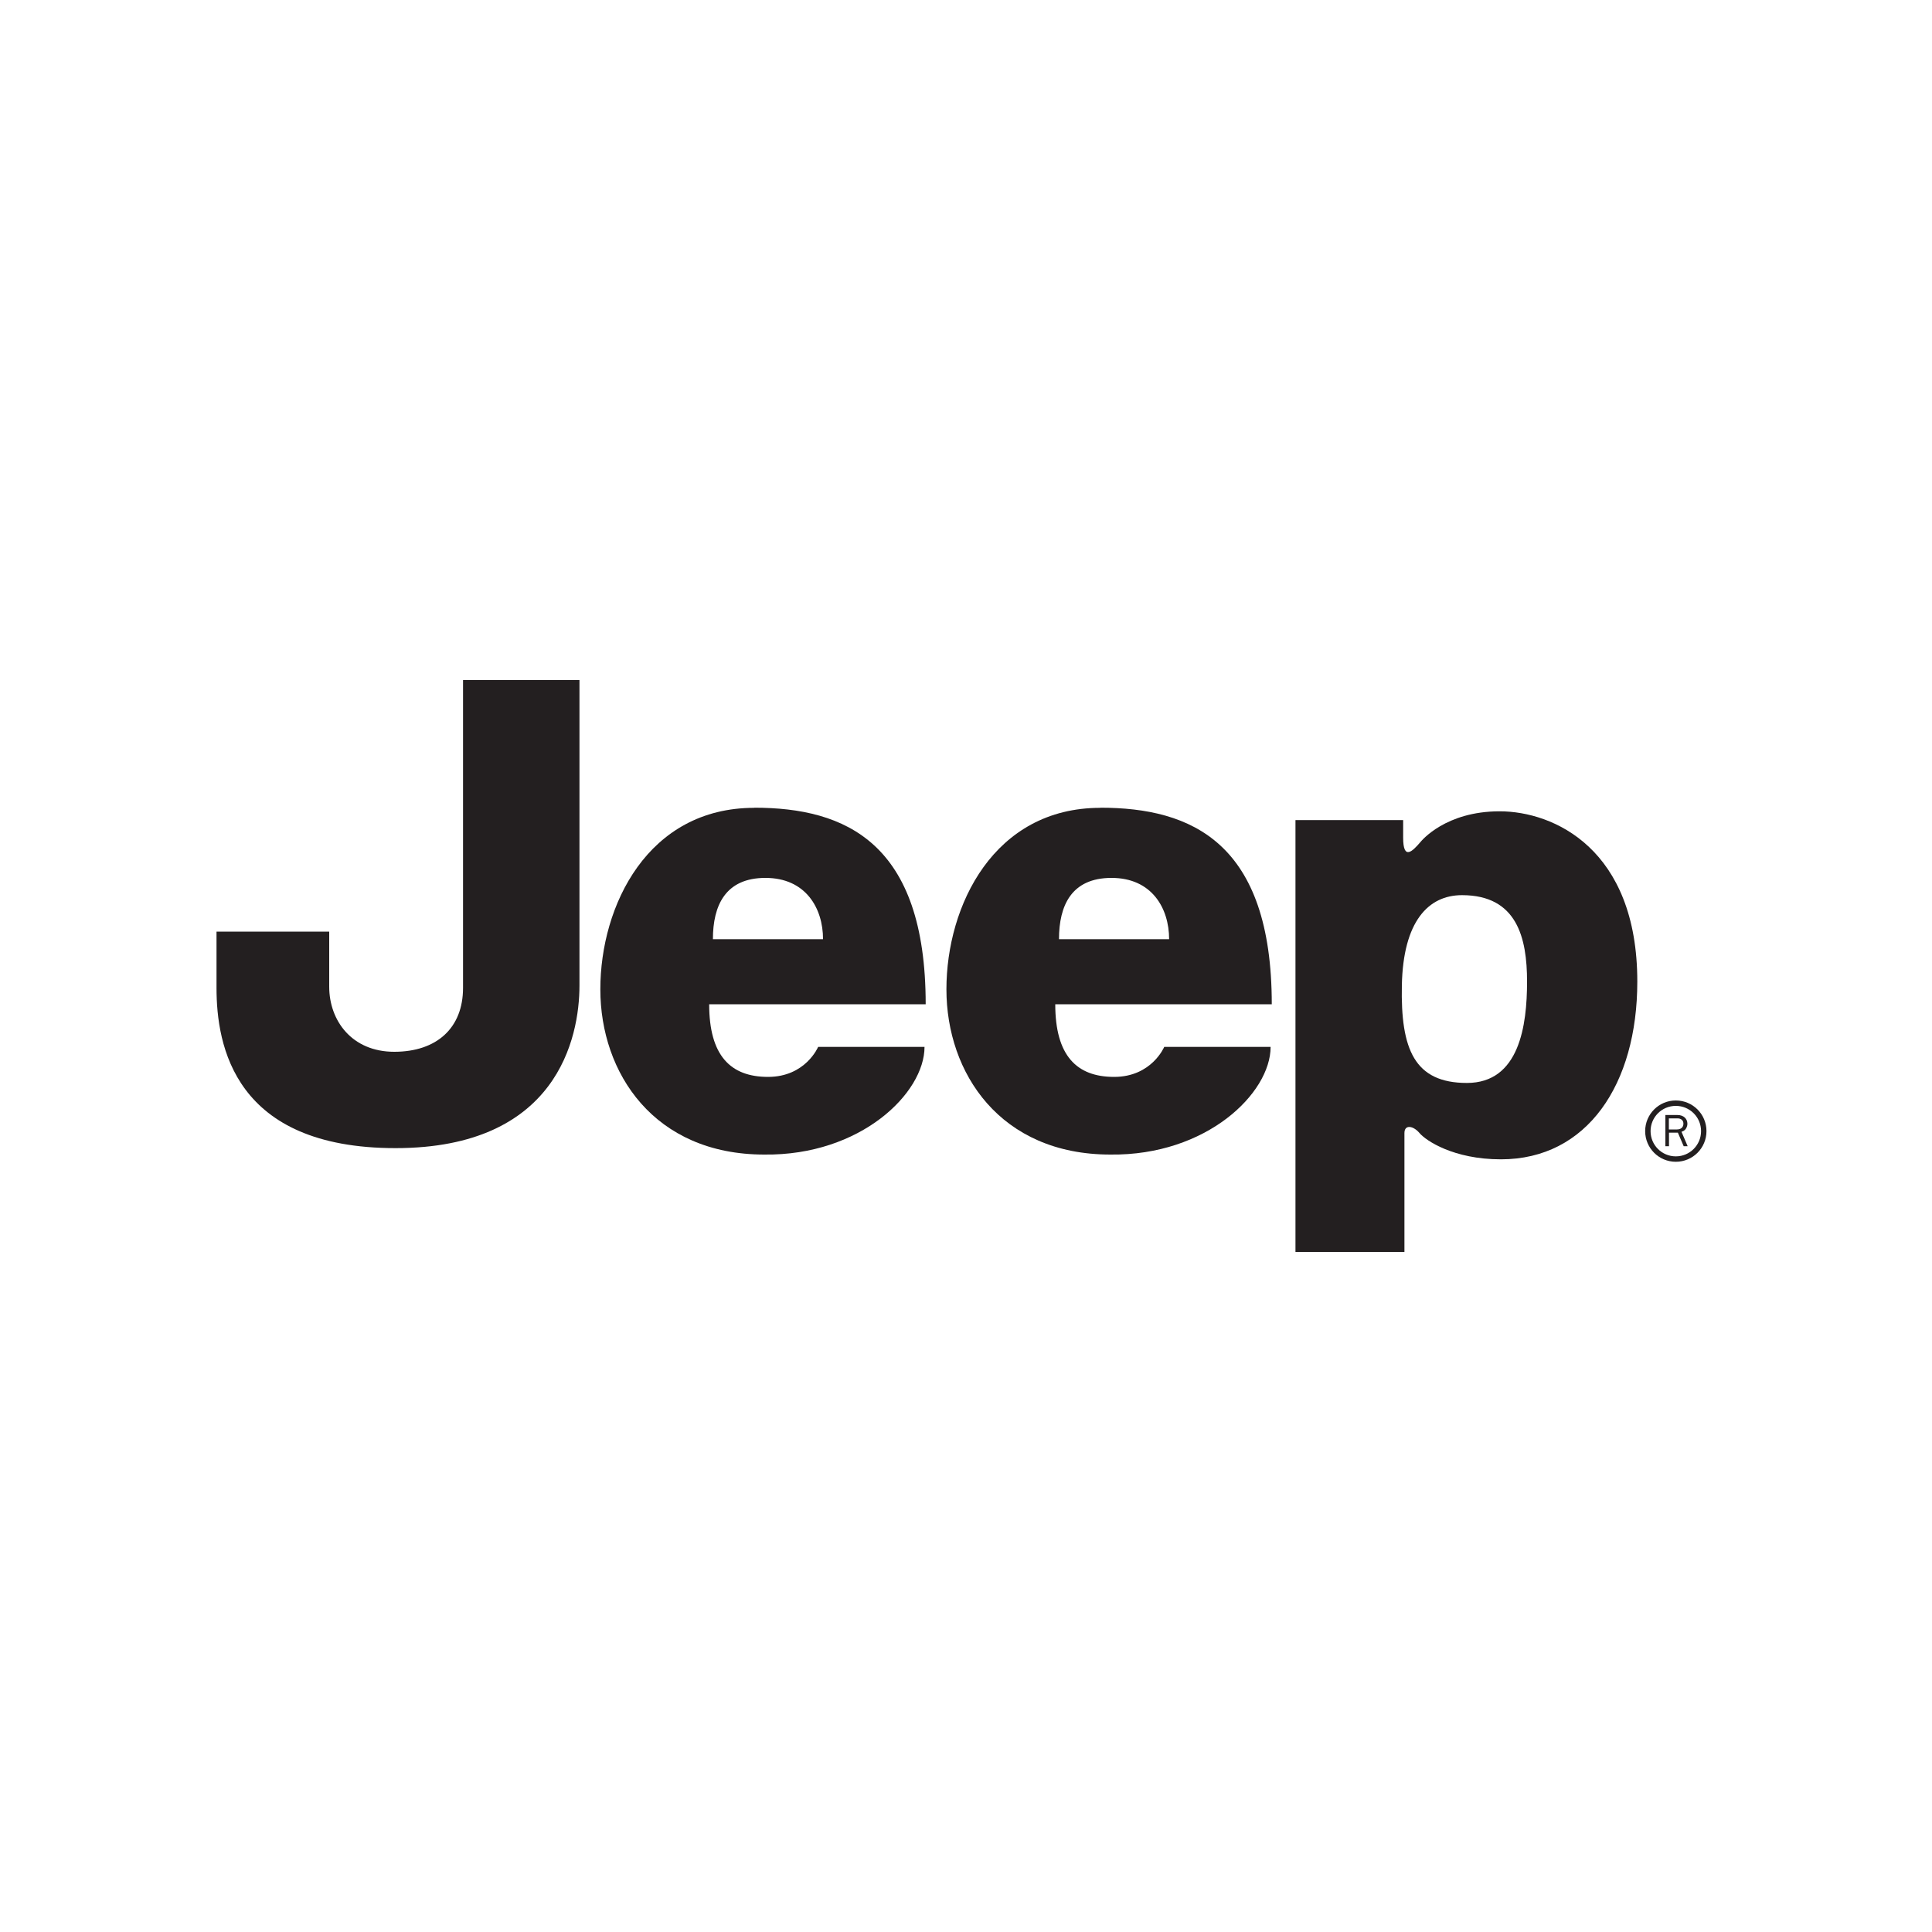
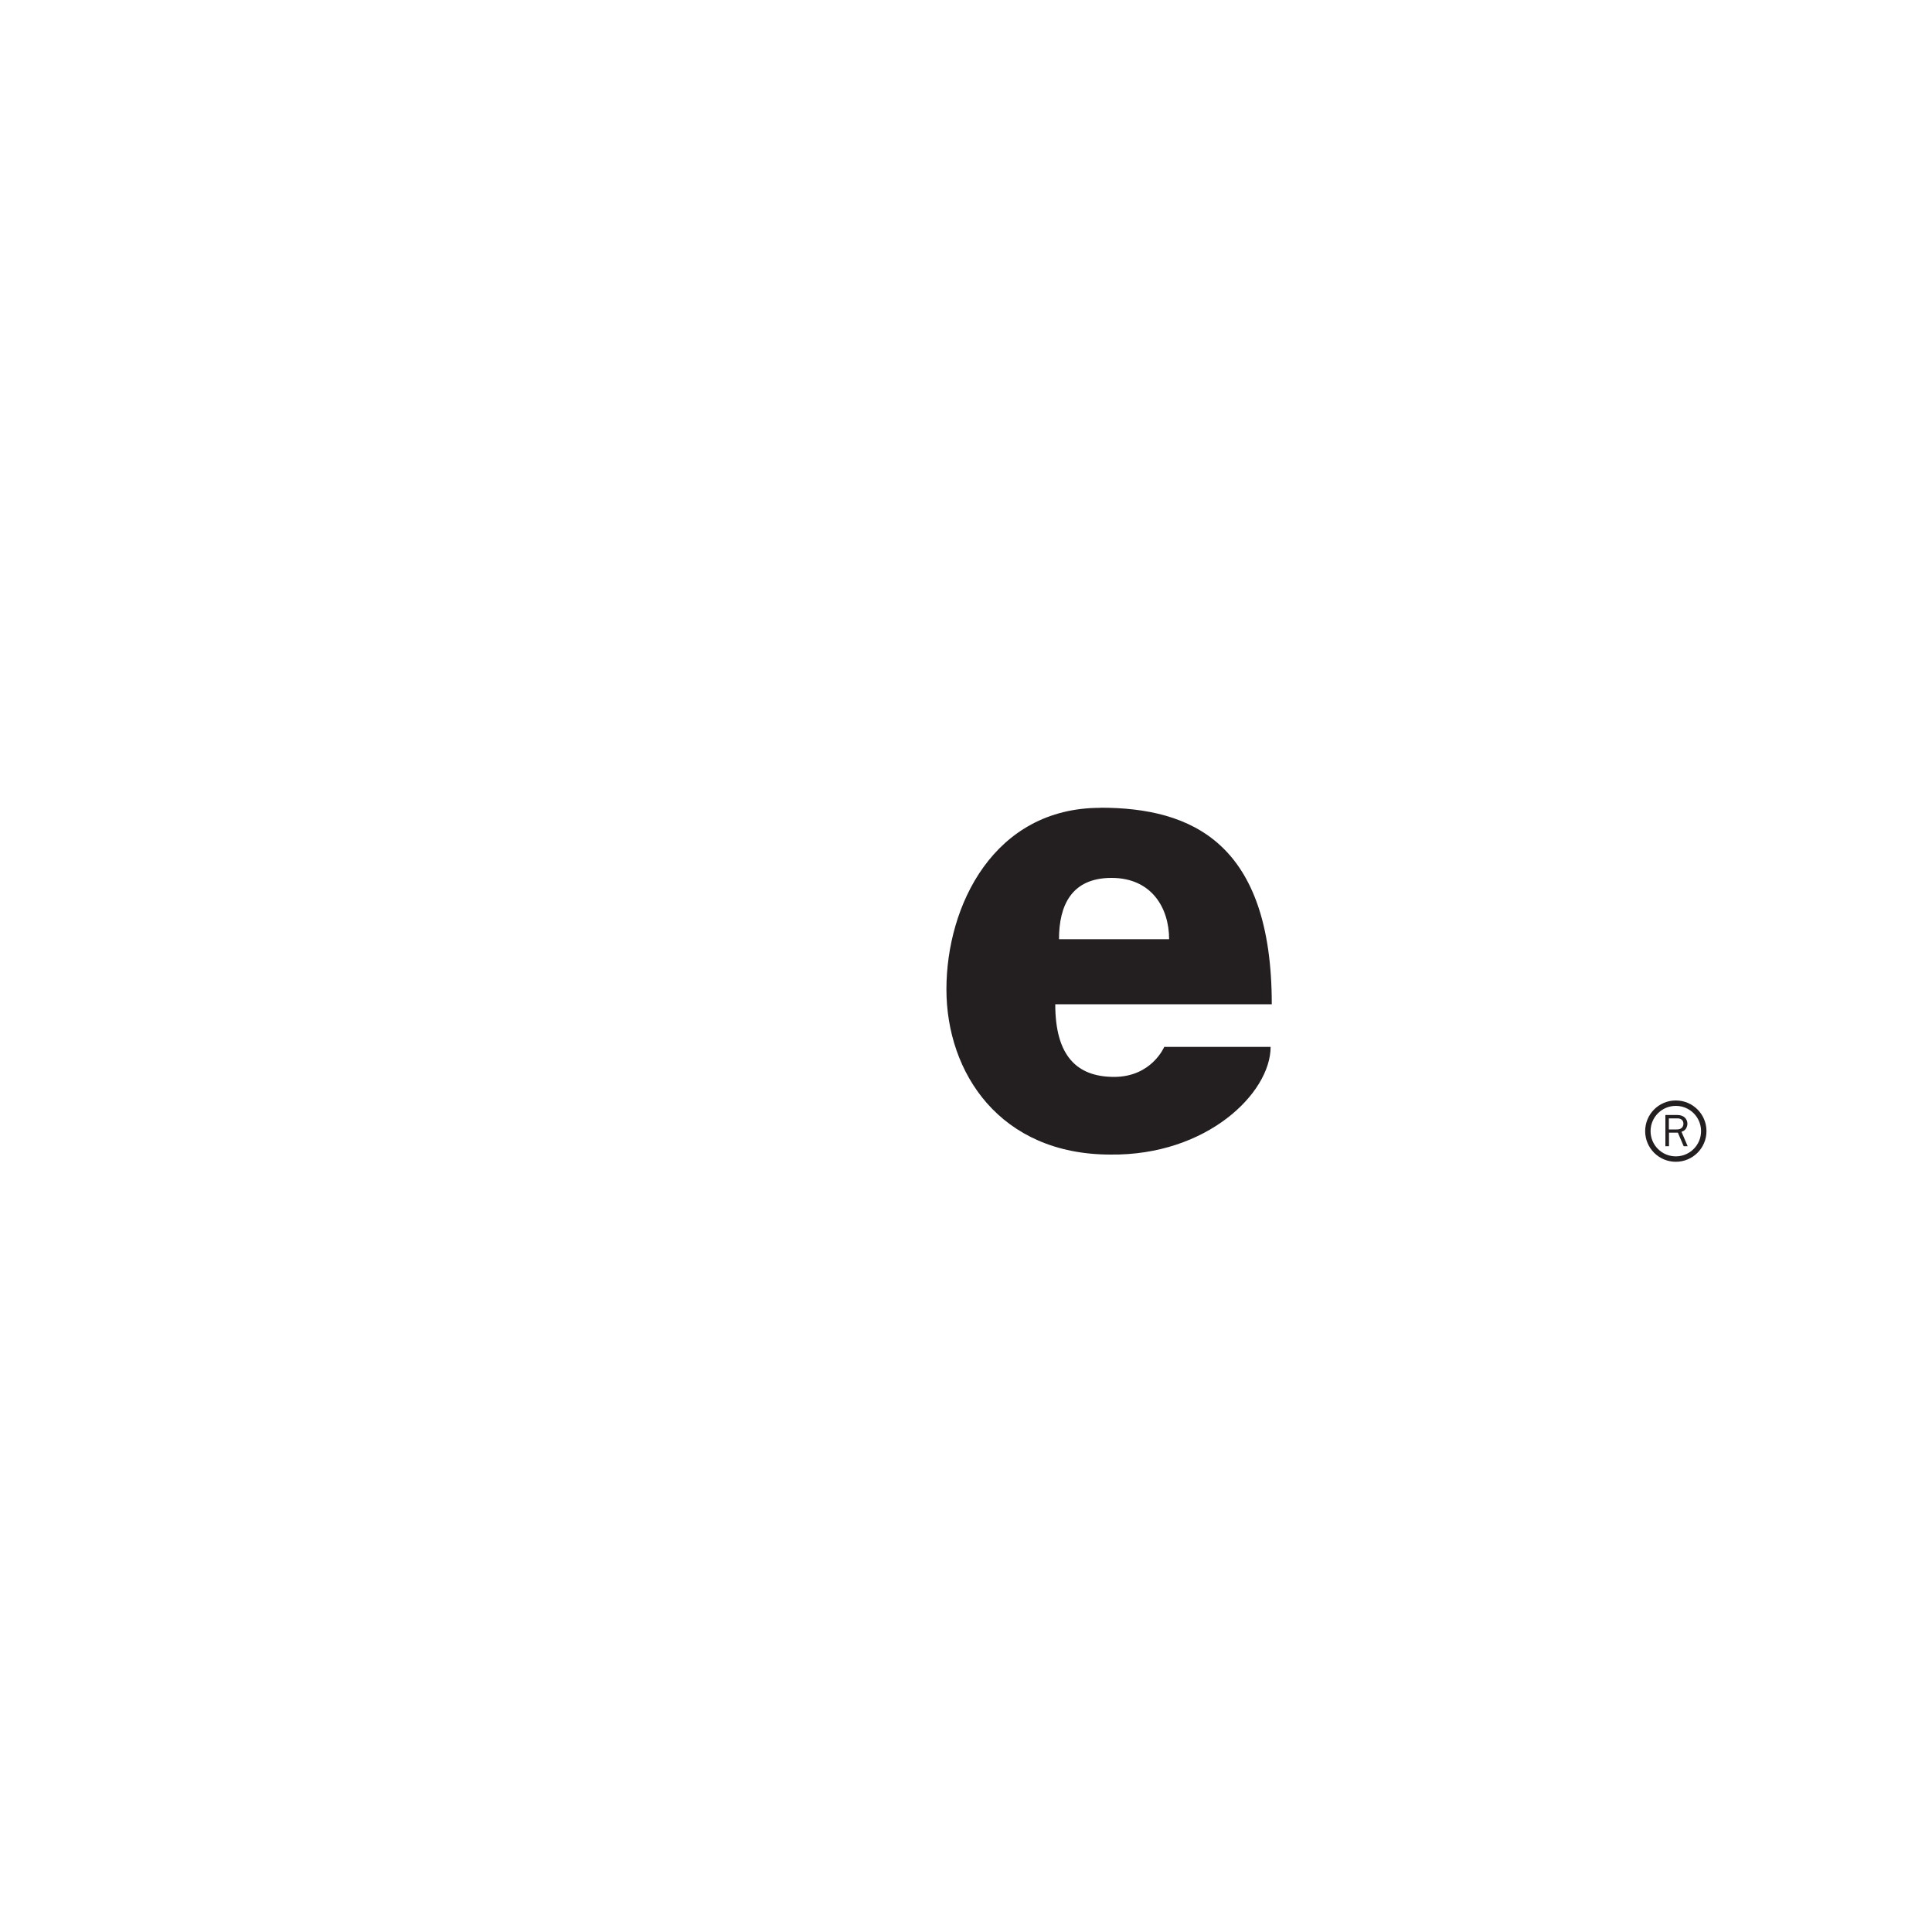
<svg xmlns="http://www.w3.org/2000/svg" width="150" height="150" viewBox="0 0 150 150" fill="none">
-   <path d="M100.58 97.2V63.67H108.94V65.03C108.94 66.84 109.67 66.09 110.27 65.39C110.37 65.27 112.23 62.99 116.43 62.99C120.63 62.99 127.12 65.91 127.12 76.21C127.12 84.18 123.23 90.01 116.53 90.01C112.84 90.01 110.7 88.55 110.21 87.97C109.72 87.39 109.04 87.29 109.04 87.97V97.2H100.59H100.58ZM108.84 76.5C108.74 81.46 109.81 84.08 113.89 84.08C117.97 84.08 118.56 79.61 118.56 76.21C118.56 72.81 117.78 69.5 113.51 69.5C110.89 69.5 108.94 71.54 108.84 76.5Z" fill="#231F20" />
-   <path d="M35.95 52.8H44.99V76.51C44.99 80.59 43.24 89.14 30.71 89.14C18.18 89.14 16.81 81.17 16.81 76.7V72.33H25.56V76.61C25.56 79.23 27.31 81.66 30.61 81.66C33.91 81.66 35.95 79.81 35.95 76.7V52.8Z" fill="#231F20" />
-   <path d="M58.56 62.71C65.65 62.71 71.87 65.43 71.87 77.97H55.06C55.06 81.95 56.71 83.61 59.63 83.61C62.55 83.61 63.52 81.28 63.52 81.28H71.78C71.78 84.87 66.82 89.73 59.34 89.64C50.79 89.64 46.61 83.32 46.61 76.81C46.61 70.3 50.3 62.72 58.56 62.72M63.9 72.92C63.9 70.49 62.54 68.16 59.43 68.16C56.32 68.16 55.35 70.3 55.35 72.92H63.9Z" fill="#231F20" />
  <path d="M85.43 62.71C92.52 62.71 98.74 65.43 98.74 77.97H81.93C81.93 81.95 83.58 83.61 86.5 83.61C89.42 83.61 90.39 81.28 90.39 81.28H98.65C98.65 84.87 93.69 89.73 86.21 89.64C77.66 89.64 73.48 83.32 73.48 76.81C73.48 70.3 77.17 62.72 85.43 62.72M90.77 72.92C90.77 70.49 89.41 68.16 86.3 68.16C83.19 68.16 82.22 70.3 82.22 72.92H90.77Z" fill="#231F20" />
  <path d="M132.28 87.82C132.28 89.02 131.31 89.99 130.11 89.99C128.91 89.99 127.94 89.02 127.94 87.82C127.94 86.62 128.91 85.65 130.11 85.65C131.31 85.65 132.28 86.62 132.28 87.82Z" stroke="#231F20" stroke-width="0.42" />
-   <path d="M129.57 87.69V86.83H130.24C130.52 86.83 130.7 86.99 130.7 87.24C130.7 87.52 130.51 87.69 130.2 87.69H129.57ZM131.03 88.99L130.55 87.87C130.7 87.82 130.76 87.78 130.84 87.7C130.94 87.59 131.01 87.41 131.01 87.25C131.01 86.85 130.7 86.57 130.25 86.57H129.3V88.99H129.58V87.94H130.27L130.72 88.99H131.04H131.03Z" fill="#231F20" />
+   <path d="M129.57 87.69V86.83H130.24C130.52 86.83 130.7 86.99 130.7 87.24C130.7 87.52 130.51 87.69 130.2 87.69H129.57ZM131.03 88.99L130.55 87.87C130.7 87.82 130.76 87.78 130.84 87.7C130.94 87.59 131.01 87.41 131.01 87.25C131.01 86.85 130.7 86.57 130.25 86.57H129.3V88.99H129.58V87.94H130.27L130.72 88.99H131.03Z" fill="#231F20" />
</svg>